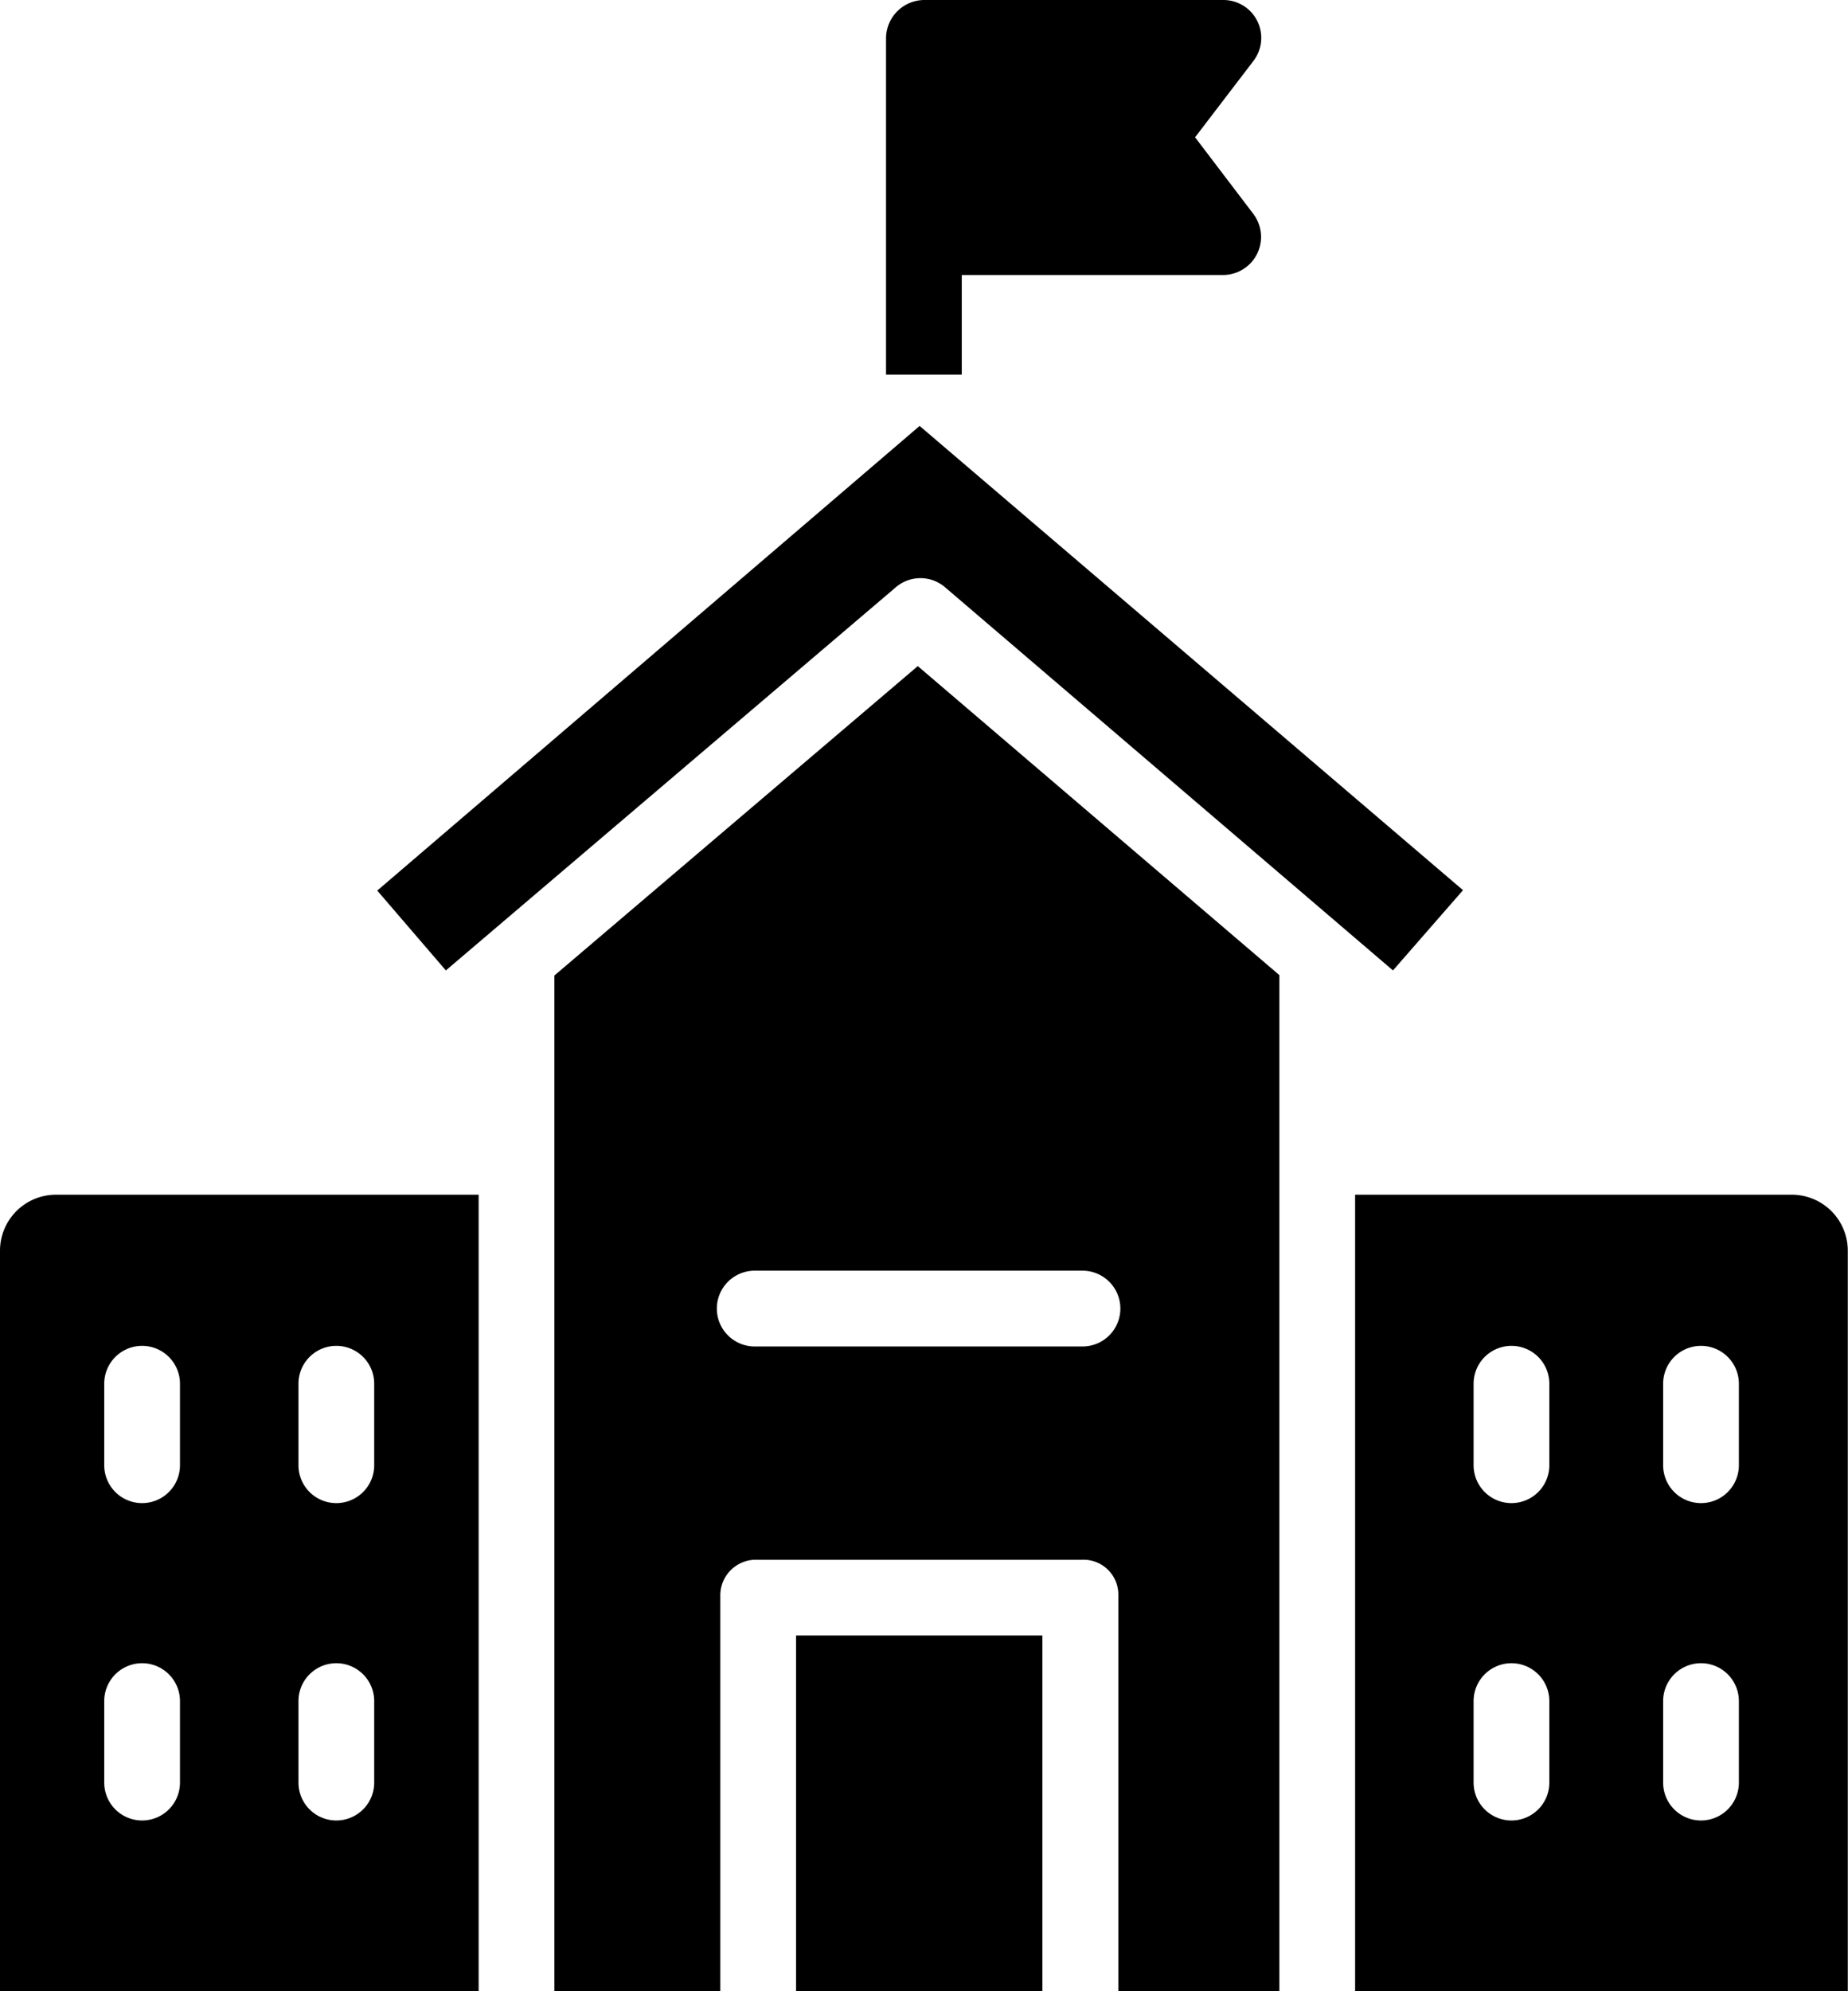
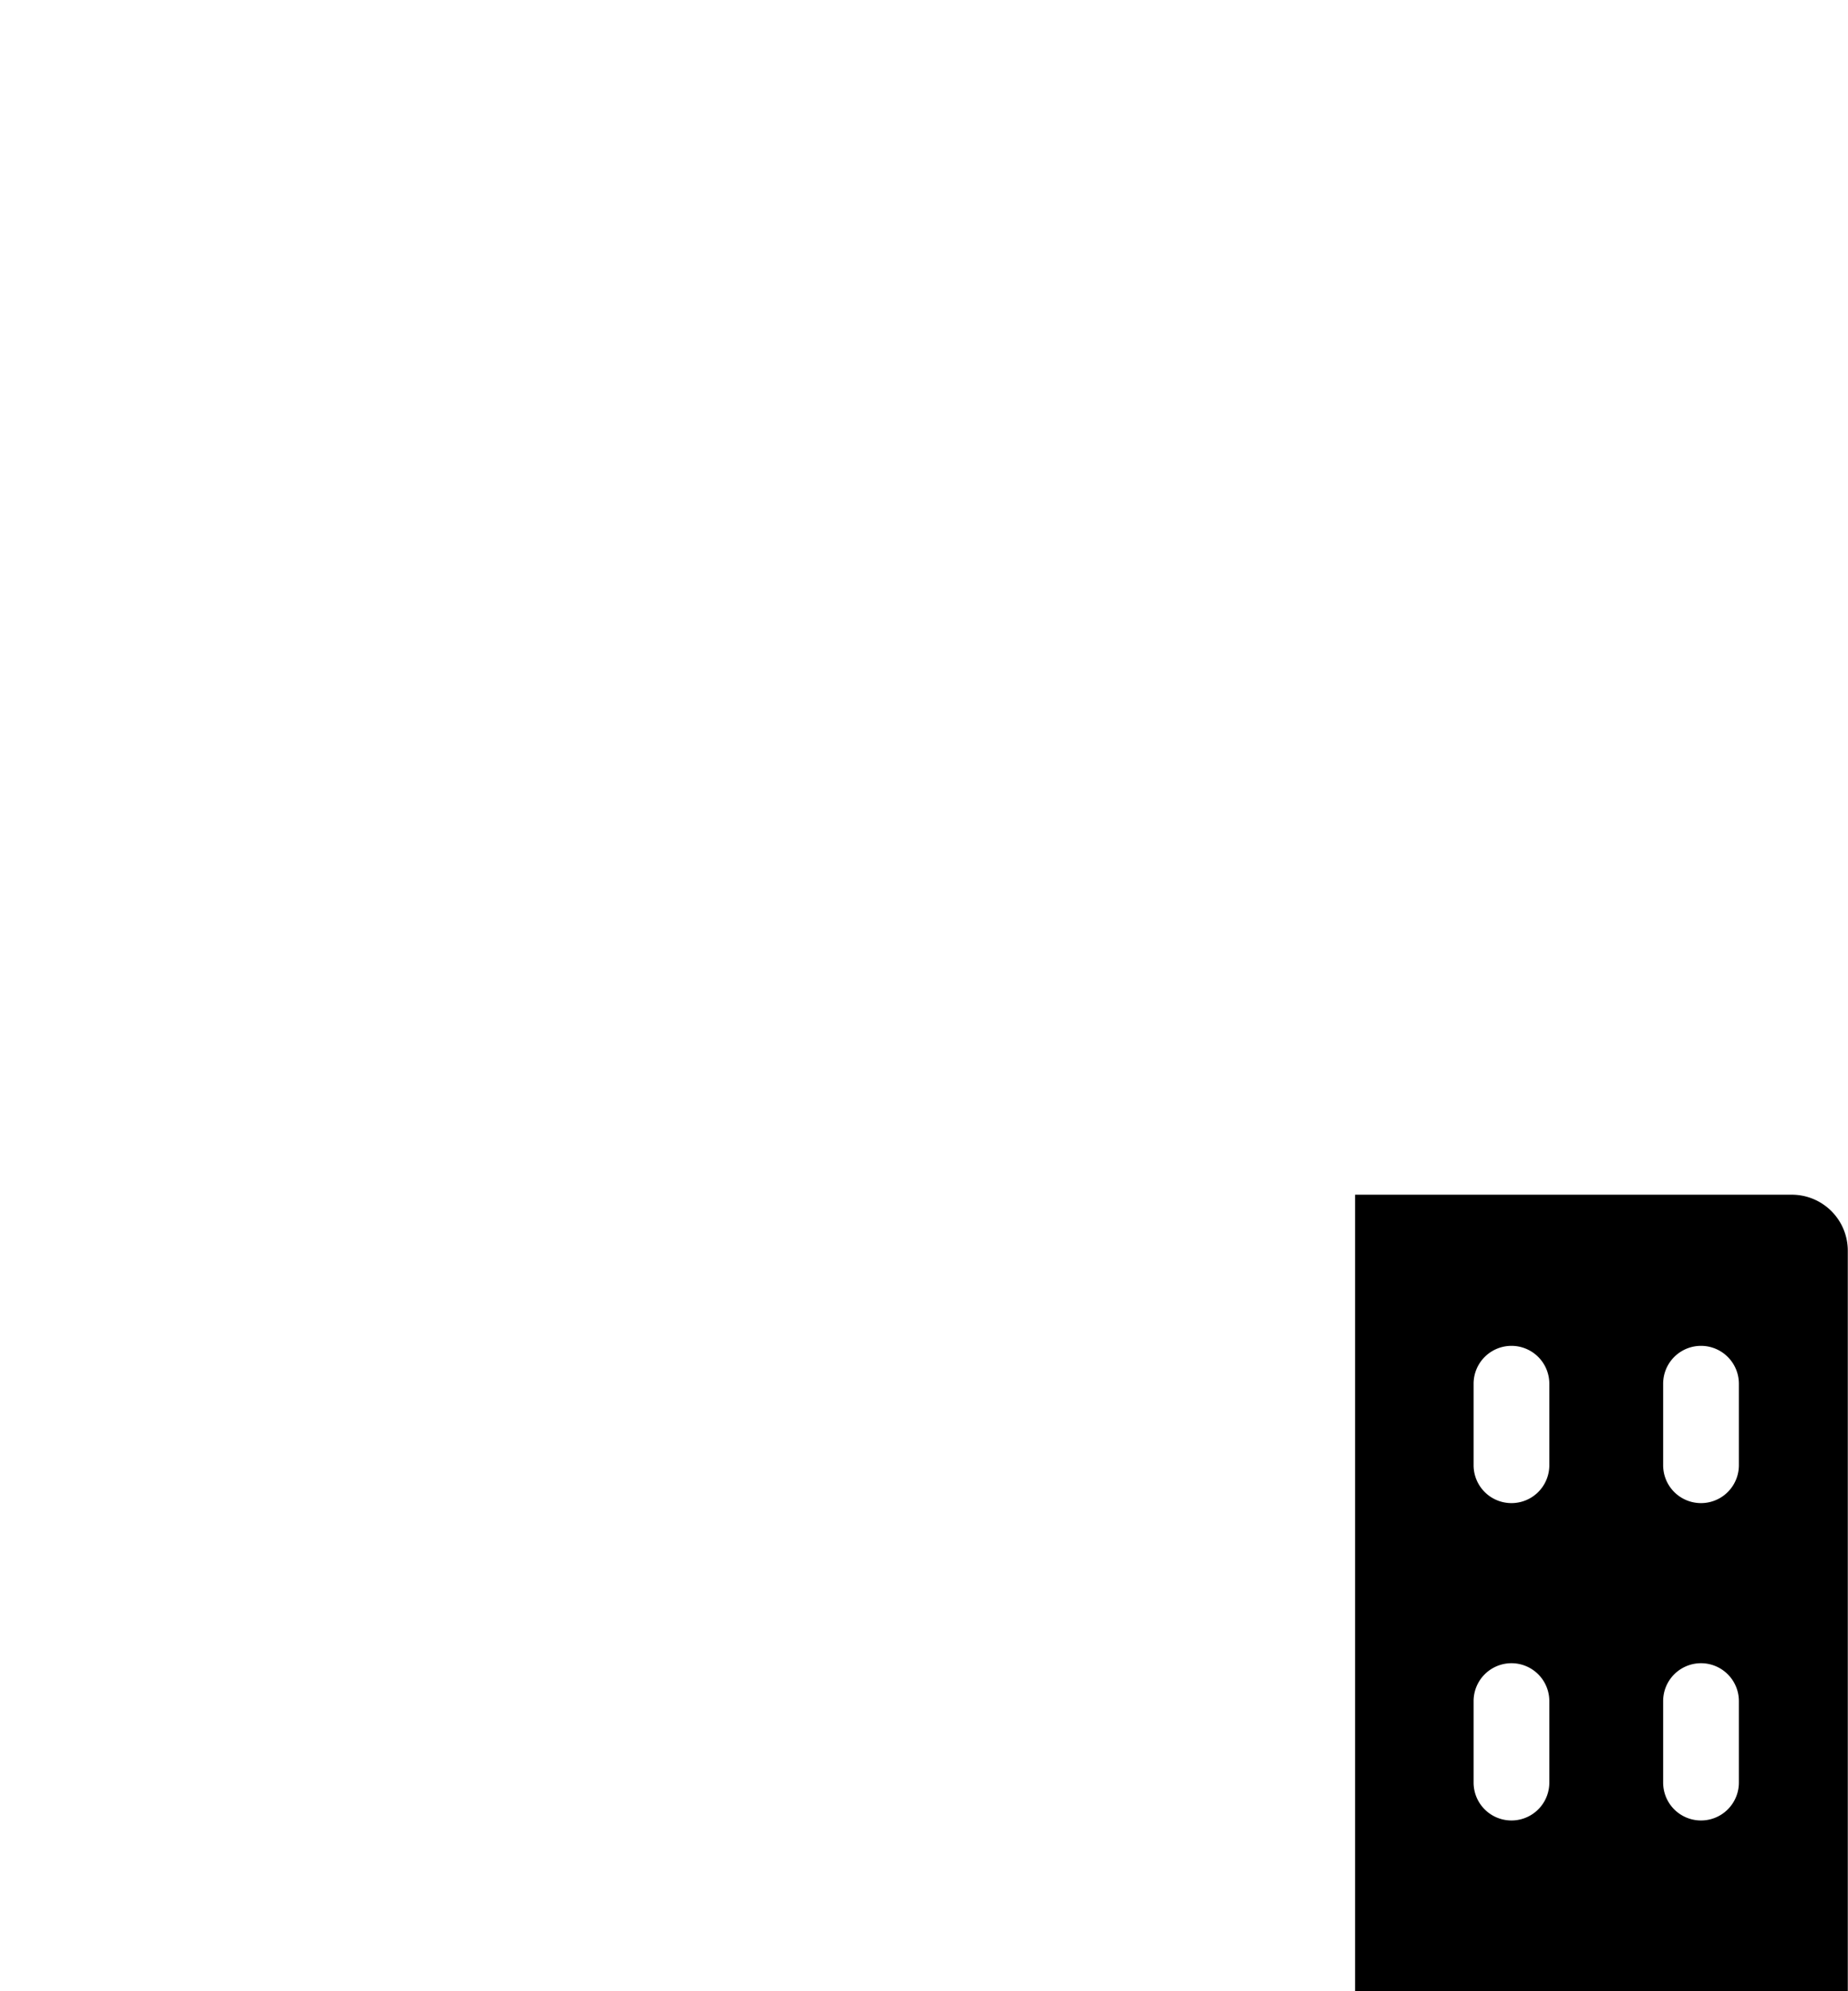
<svg xmlns="http://www.w3.org/2000/svg" viewBox="0 0 90.77 97.75">
  <title />
  <g data-name="Layer 2" id="Layer_2">
    <g data-name="Layer 1" id="Layer_1-2">
-       <path d="M61.56,10.5,58.7,6.74,61.56,3a1.86,1.86,0,0,0-1.48-3H45.42a1.89,1.89,0,0,0-1.9,1.86V18.39h3.72V13.5H60.08a1.87,1.87,0,0,0,1.48-3Z" />
-       <path d="M2.76,58.65A2.75,2.75,0,0,0,0,61.38V97.75H23.51V58.65ZM8.84,87.51a1.86,1.86,0,0,1-3.72,0v-4a1.86,1.86,0,0,1,3.72,0Zm0-15.58a1.86,1.86,0,0,1-3.72,0v-4a1.86,1.86,0,0,1,3.72,0Zm9.54,15.58a1.86,1.86,0,0,1-3.72,0v-4a1.86,1.86,0,0,1,3.72,0Zm0-15.58a1.86,1.86,0,1,1-3.72,0v-4a1.86,1.86,0,0,1,3.72,0Z" />
-       <path d="M45.08,32.7,27.23,47.89V97.75h8.15V78.36a1.75,1.75,0,0,1,1.7-1.79h16.1a1.71,1.71,0,0,1,1.75,1.67s0,.08,0,.12V97.75h7.91V47.87Zm8.09,33.4H37.07a1.86,1.86,0,0,1,0-3.72H53.17a1.86,1.86,0,0,1,0,3.72Z" />
      <path d="M88,58.65H66.56v39.1h24.2V61.42A2.75,2.75,0,0,0,88,58.65ZM76.1,87.51a1.86,1.86,0,0,1-3.72,0v-4a1.86,1.86,0,0,1,3.72,0Zm0-15.58a1.86,1.86,0,1,1-3.72,0v-4a1.86,1.86,0,0,1,3.72,0Zm9.31,15.58a1.86,1.86,0,0,1-3.72,0v-4a1.86,1.86,0,0,1,3.72,0Zm0-15.58a1.86,1.86,0,0,1-3.72,0v-4a1.86,1.86,0,0,1,3.72,0Z" />
-       <path d="M45.17,20.91,18.53,43.72l3.37,3.92L44,28.83a1.86,1.86,0,0,1,2.42,0l22,18.81,3.44-3.94Z" />
-       <rect height="17.46" width="12.1" x="39.1" y="80.29" />
    </g>
  </g>
</svg>